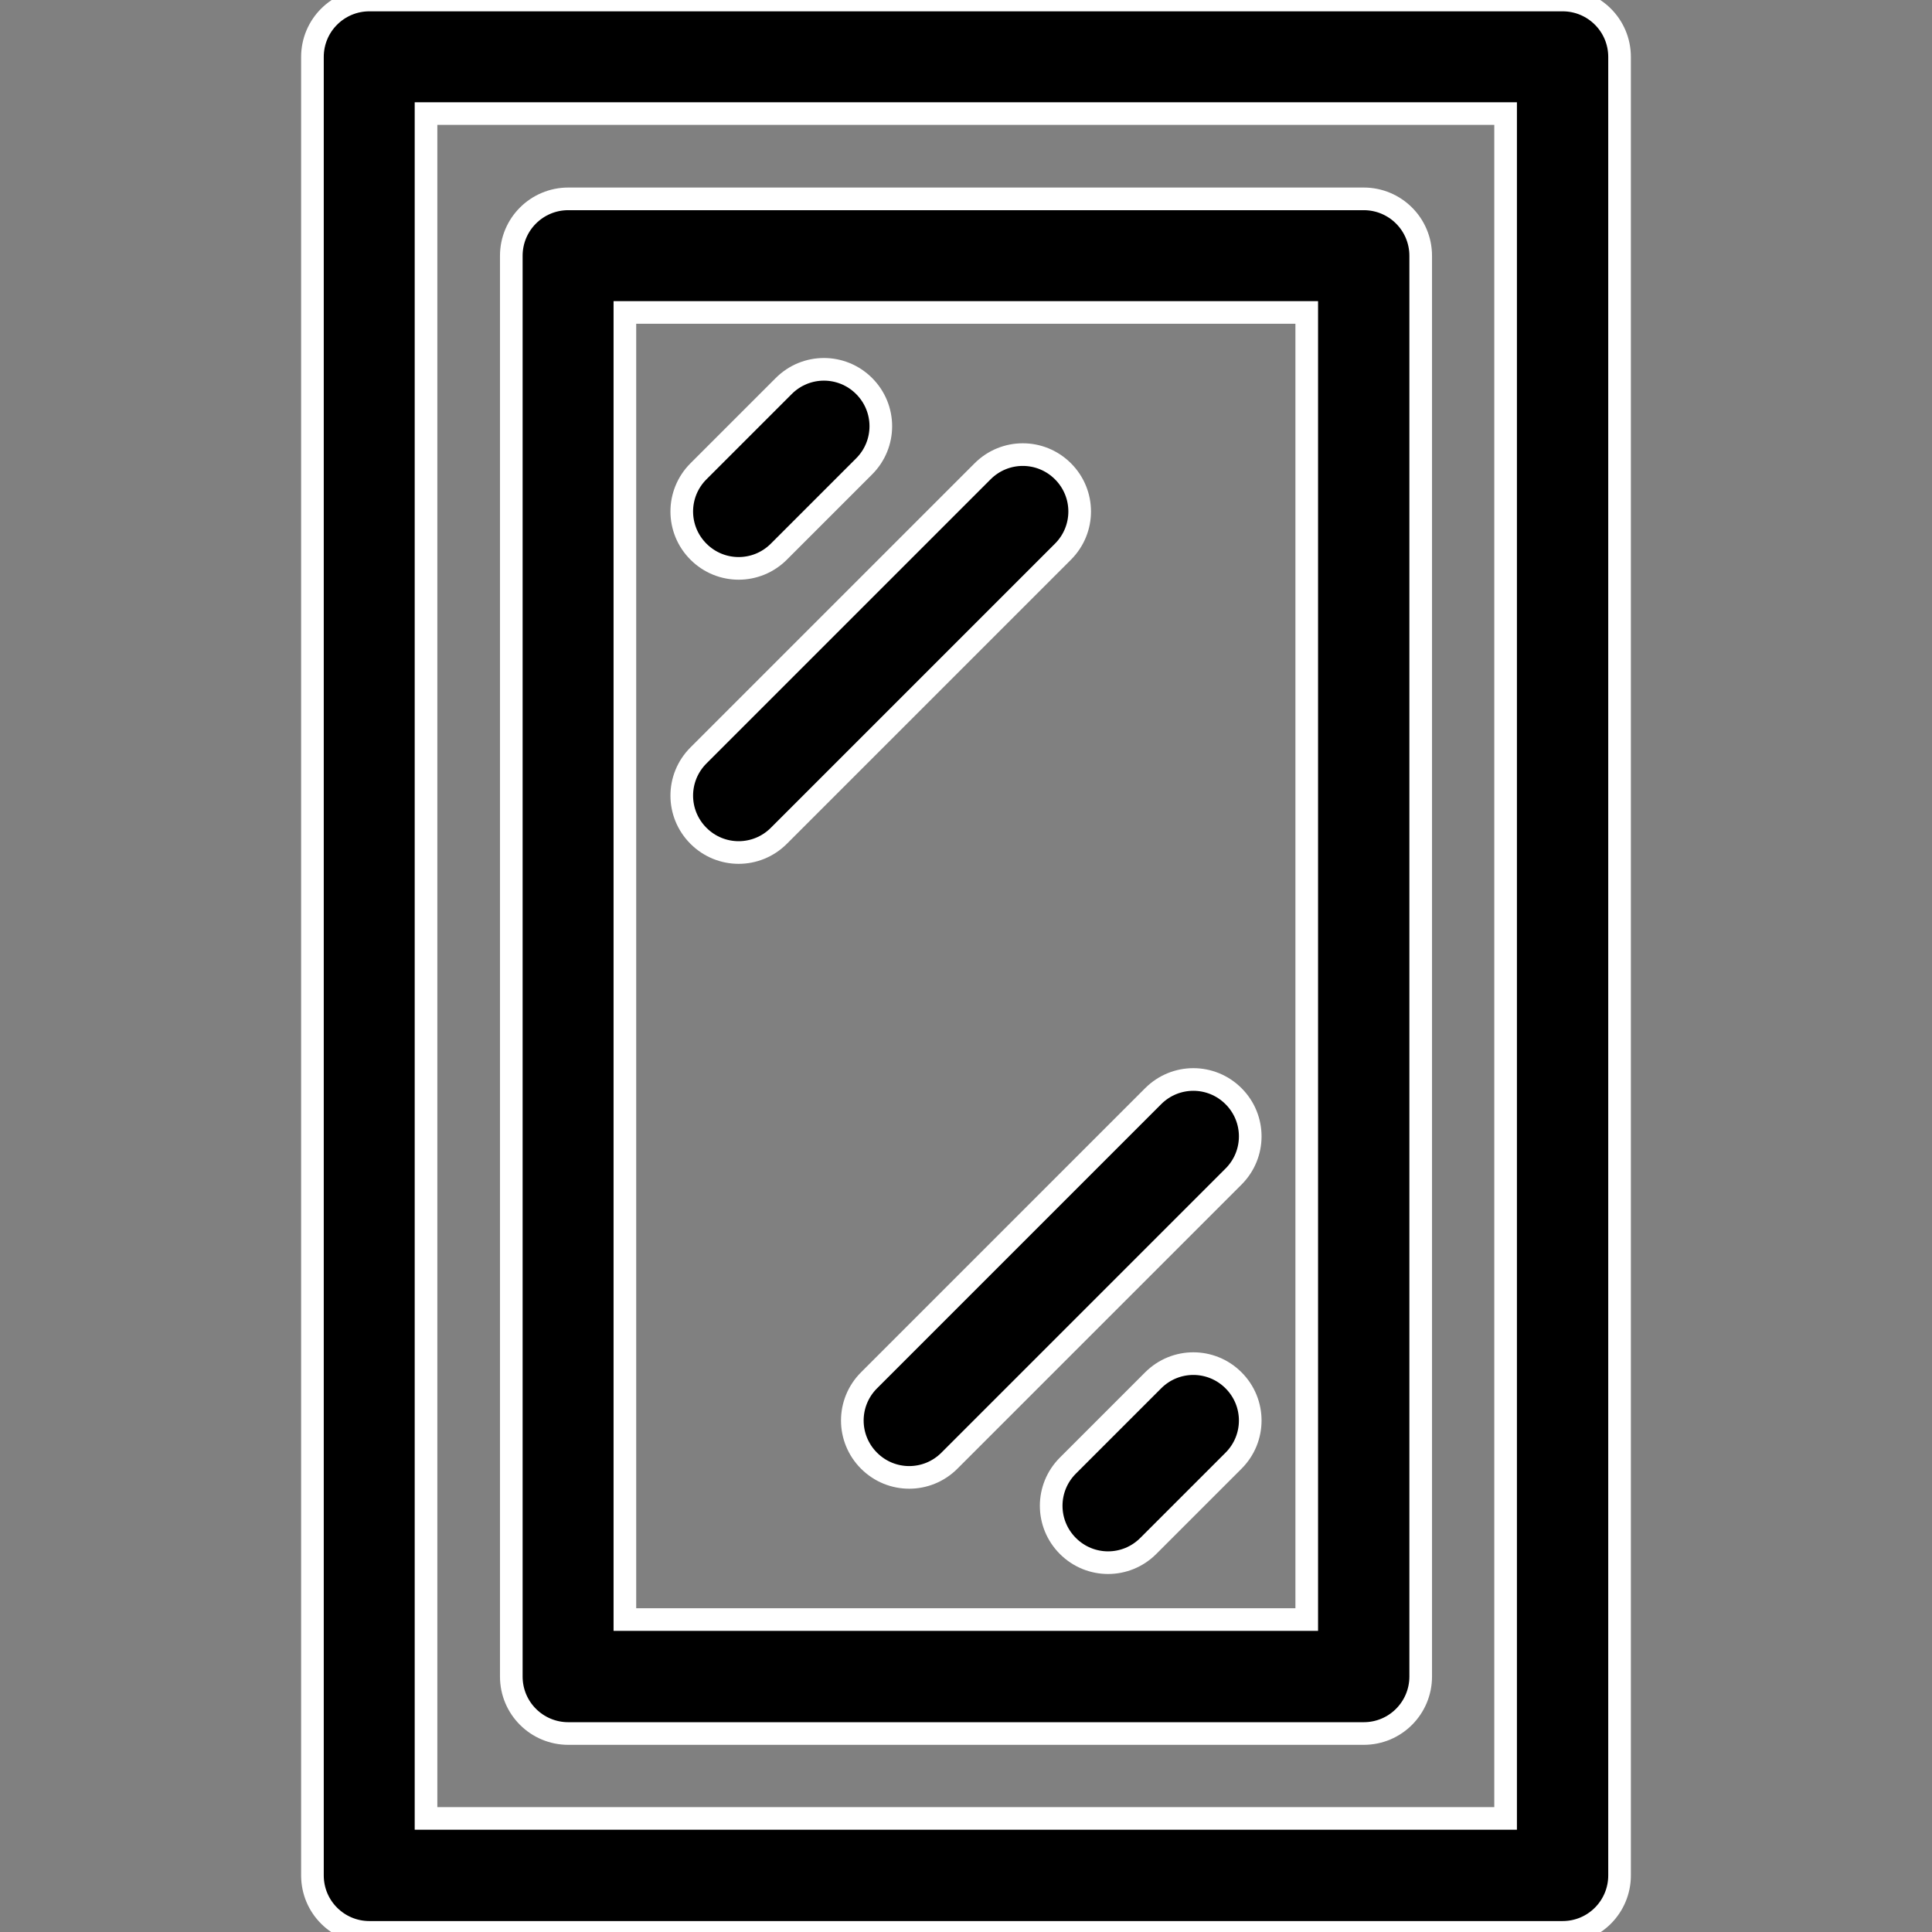
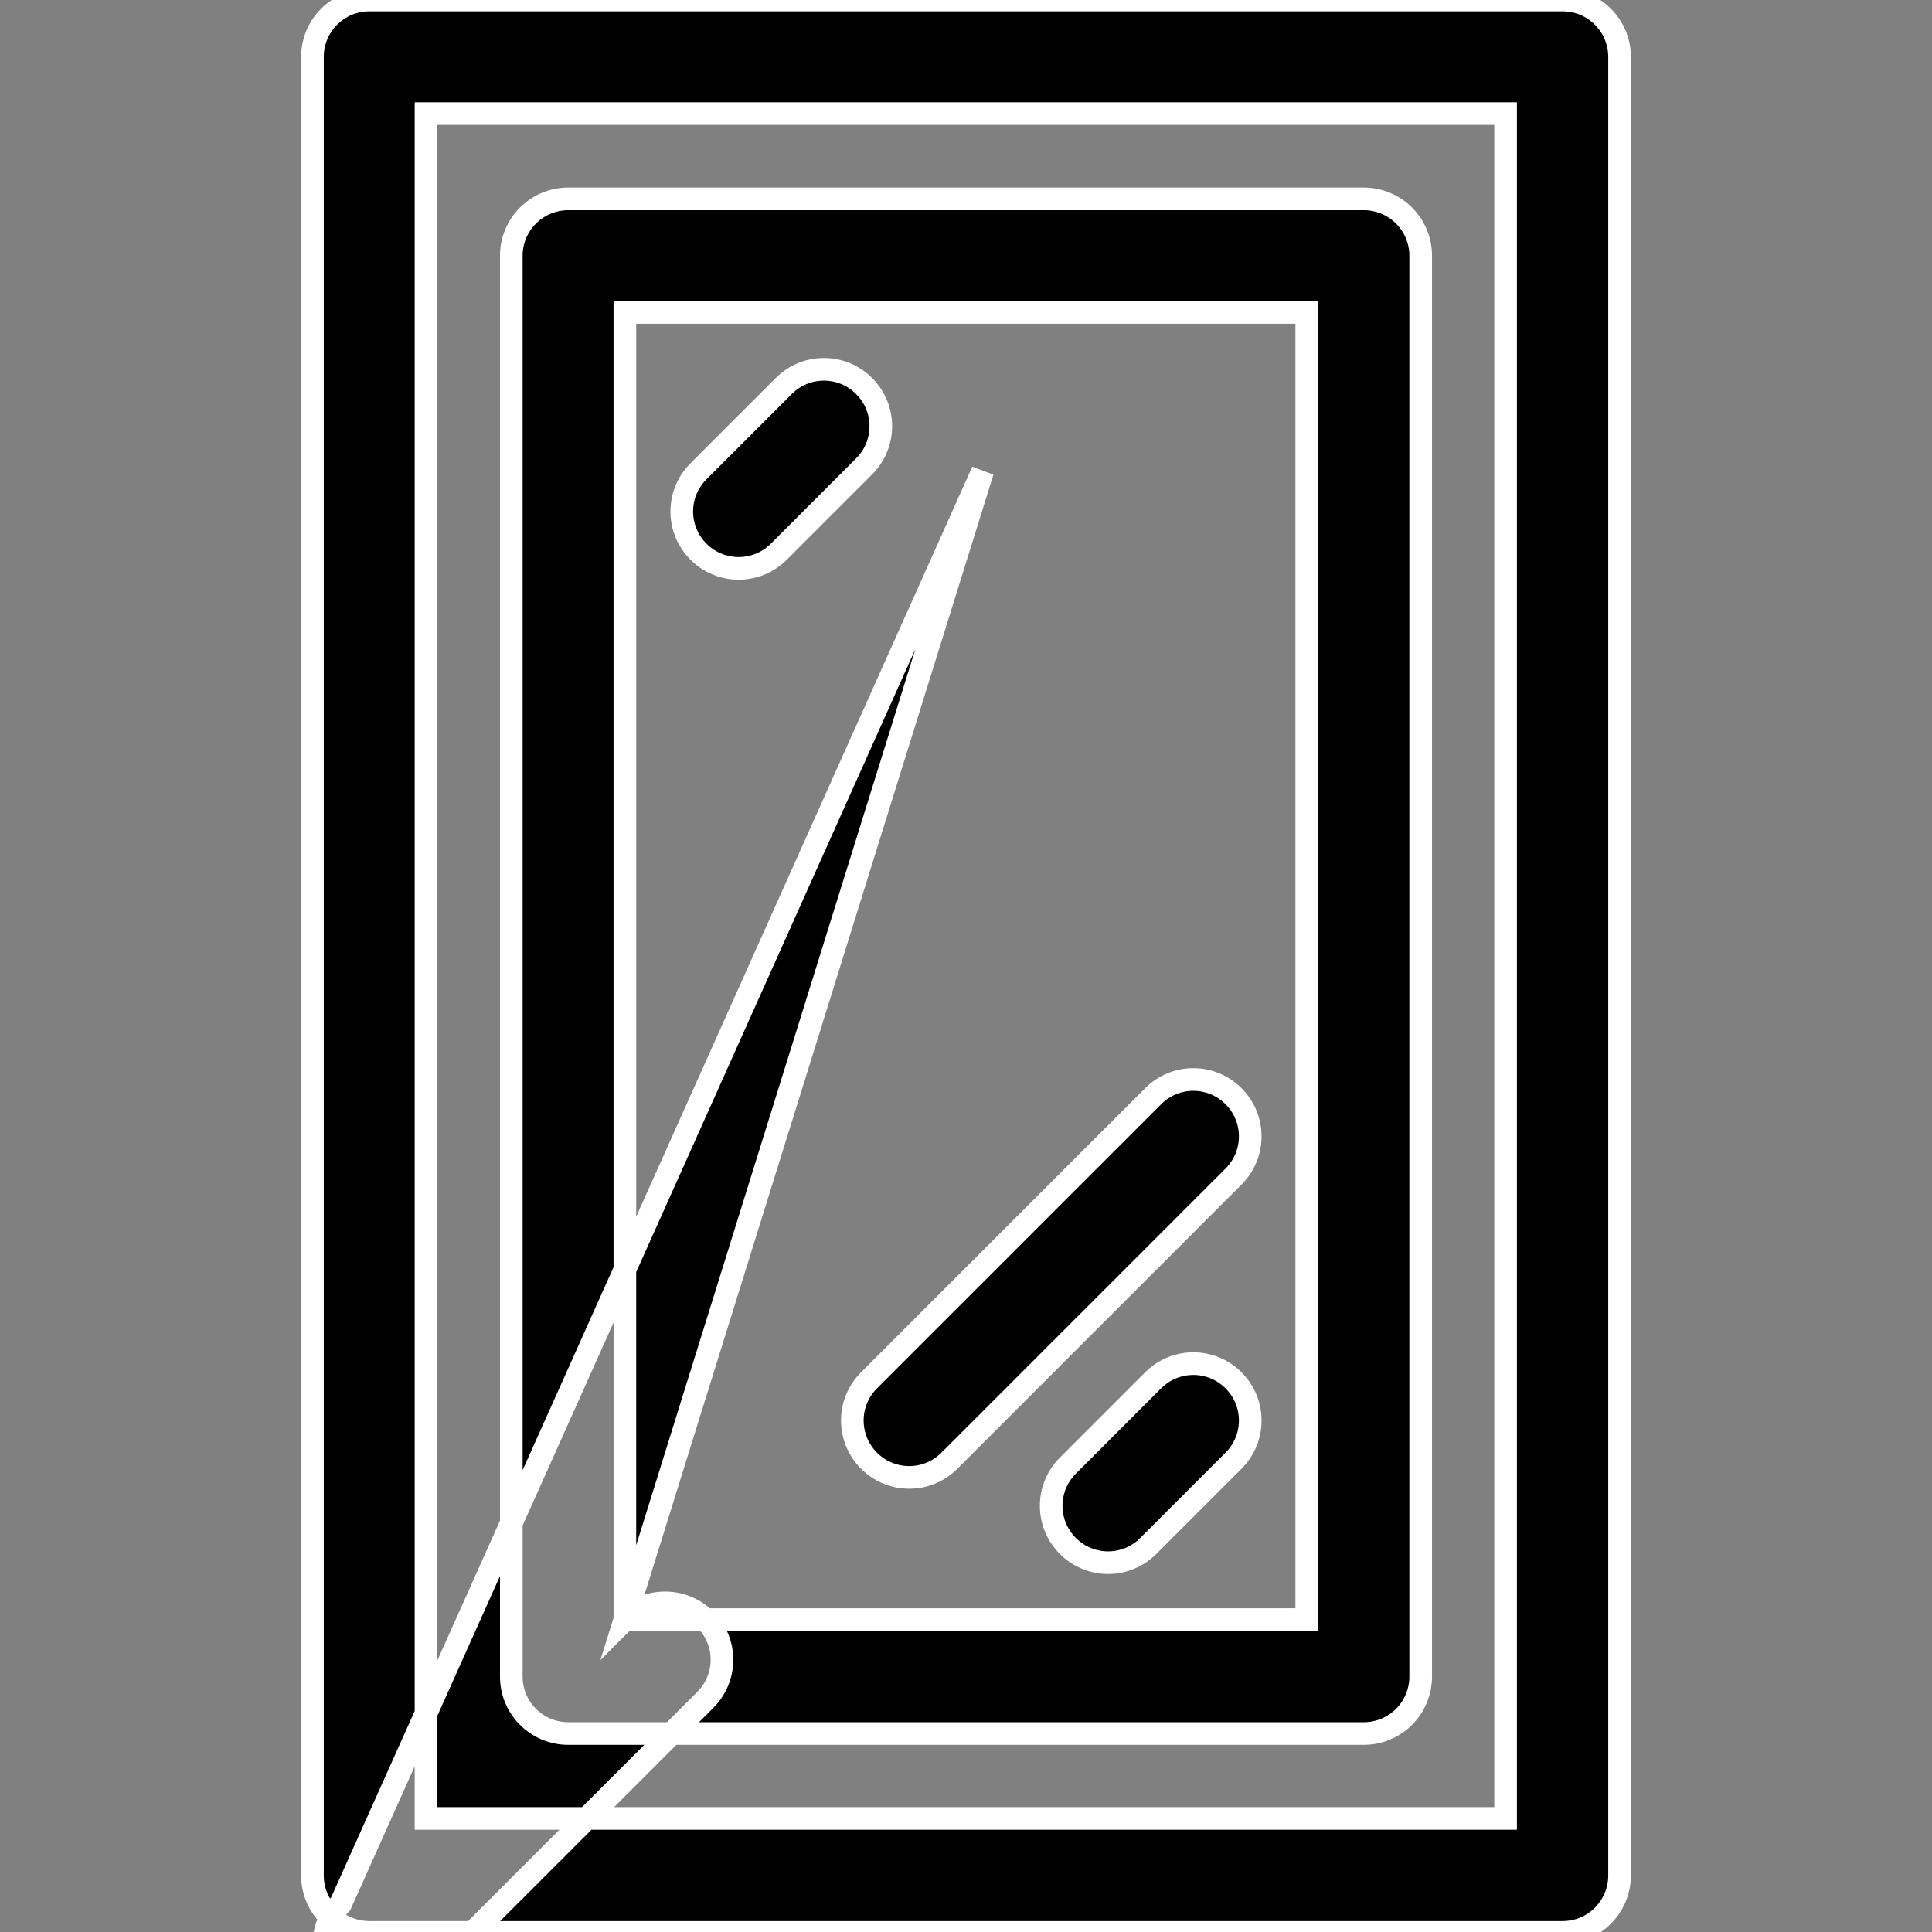
<svg xmlns="http://www.w3.org/2000/svg" version="1.1" id="Capa_1" x="0px" y="0px" viewBox="0 0 512 512" style="enable-background:new 0 0 512 512;" xml:space="preserve">
  <rect x="0" y="0" width="512" height="512" fill="#808080" stroke="none" />
  <style type="text/css">
	.st0{fill-rule:evenodd;clip-rule:evenodd;stroke:#FFFFFF;stroke-width:6;stroke-miterlimit:10;}
</style>
  <g>
-     <path class="st0" d="M97.9,0h316.2c8.3,0,15.1,6.7,15.1,15.1v481.9c0,8.3-6.7,15.1-15.1,15.1H97.9c-8.3,0-15.1-6.7-15.1-15.1V15.1   C82.8,6.7,89.6,0,97.9,0L97.9,0z M112.9,481.9h286.1V30.1H112.9V481.9z M150.6,52.7h210.8c8.3,0,15.1,6.7,15.1,15.1v376.5   c0,8.3-6.7,15.1-15.1,15.1H150.6c-8.3,0-15.1-6.7-15.1-15.1V67.8C135.5,59.4,142.3,52.7,150.6,52.7z M165.6,429.2h180.7V82.8H165.6   L165.6,429.2z M260.4,124.9c5.9-5.9,15.4-5.9,21.3,0c5.9,5.9,5.9,15.4,0,21.3l-75.3,75.3c-5.9,5.9-15.4,5.9-21.3,0   c-5.9-5.9-5.9-15.4,0-21.3L260.4,124.9z M207.7,102.3c5.9-5.9,15.4-5.9,21.3,0c5.9,5.9,5.9,15.4,0,21.3l-22.6,22.6   c-5.9,5.9-15.4,5.9-21.3,0c-5.9-5.9-5.9-15.4,0-21.3L207.7,102.3z M251.6,387.1c-5.9,5.9-15.4,5.9-21.3,0c-5.9-5.9-5.9-15.4,0-21.3   l75.3-75.3c5.9-5.9,15.4-5.9,21.3,0c5.9,5.9,5.9,15.4,0,21.3L251.6,387.1z M304.3,409.7c-5.9,5.9-15.4,5.9-21.3,0   c-5.9-5.9-5.9-15.4,0-21.3l22.6-22.6c5.9-5.9,15.4-5.9,21.3,0c5.9,5.9,5.9,15.4,0,21.3L304.3,409.7z" />
+     <path class="st0" d="M97.9,0h316.2c8.3,0,15.1,6.7,15.1,15.1v481.9c0,8.3-6.7,15.1-15.1,15.1H97.9c-8.3,0-15.1-6.7-15.1-15.1V15.1   C82.8,6.7,89.6,0,97.9,0L97.9,0z M112.9,481.9h286.1V30.1H112.9V481.9z M150.6,52.7h210.8c8.3,0,15.1,6.7,15.1,15.1v376.5   c0,8.3-6.7,15.1-15.1,15.1H150.6c-8.3,0-15.1-6.7-15.1-15.1V67.8C135.5,59.4,142.3,52.7,150.6,52.7z M165.6,429.2h180.7V82.8H165.6   L165.6,429.2z c5.9-5.9,15.4-5.9,21.3,0c5.9,5.9,5.9,15.4,0,21.3l-75.3,75.3c-5.9,5.9-15.4,5.9-21.3,0   c-5.9-5.9-5.9-15.4,0-21.3L260.4,124.9z M207.7,102.3c5.9-5.9,15.4-5.9,21.3,0c5.9,5.9,5.9,15.4,0,21.3l-22.6,22.6   c-5.9,5.9-15.4,5.9-21.3,0c-5.9-5.9-5.9-15.4,0-21.3L207.7,102.3z M251.6,387.1c-5.9,5.9-15.4,5.9-21.3,0c-5.9-5.9-5.9-15.4,0-21.3   l75.3-75.3c5.9-5.9,15.4-5.9,21.3,0c5.9,5.9,5.9,15.4,0,21.3L251.6,387.1z M304.3,409.7c-5.9,5.9-15.4,5.9-21.3,0   c-5.9-5.9-5.9-15.4,0-21.3l22.6-22.6c5.9-5.9,15.4-5.9,21.3,0c5.9,5.9,5.9,15.4,0,21.3L304.3,409.7z" />
  </g>
</svg>